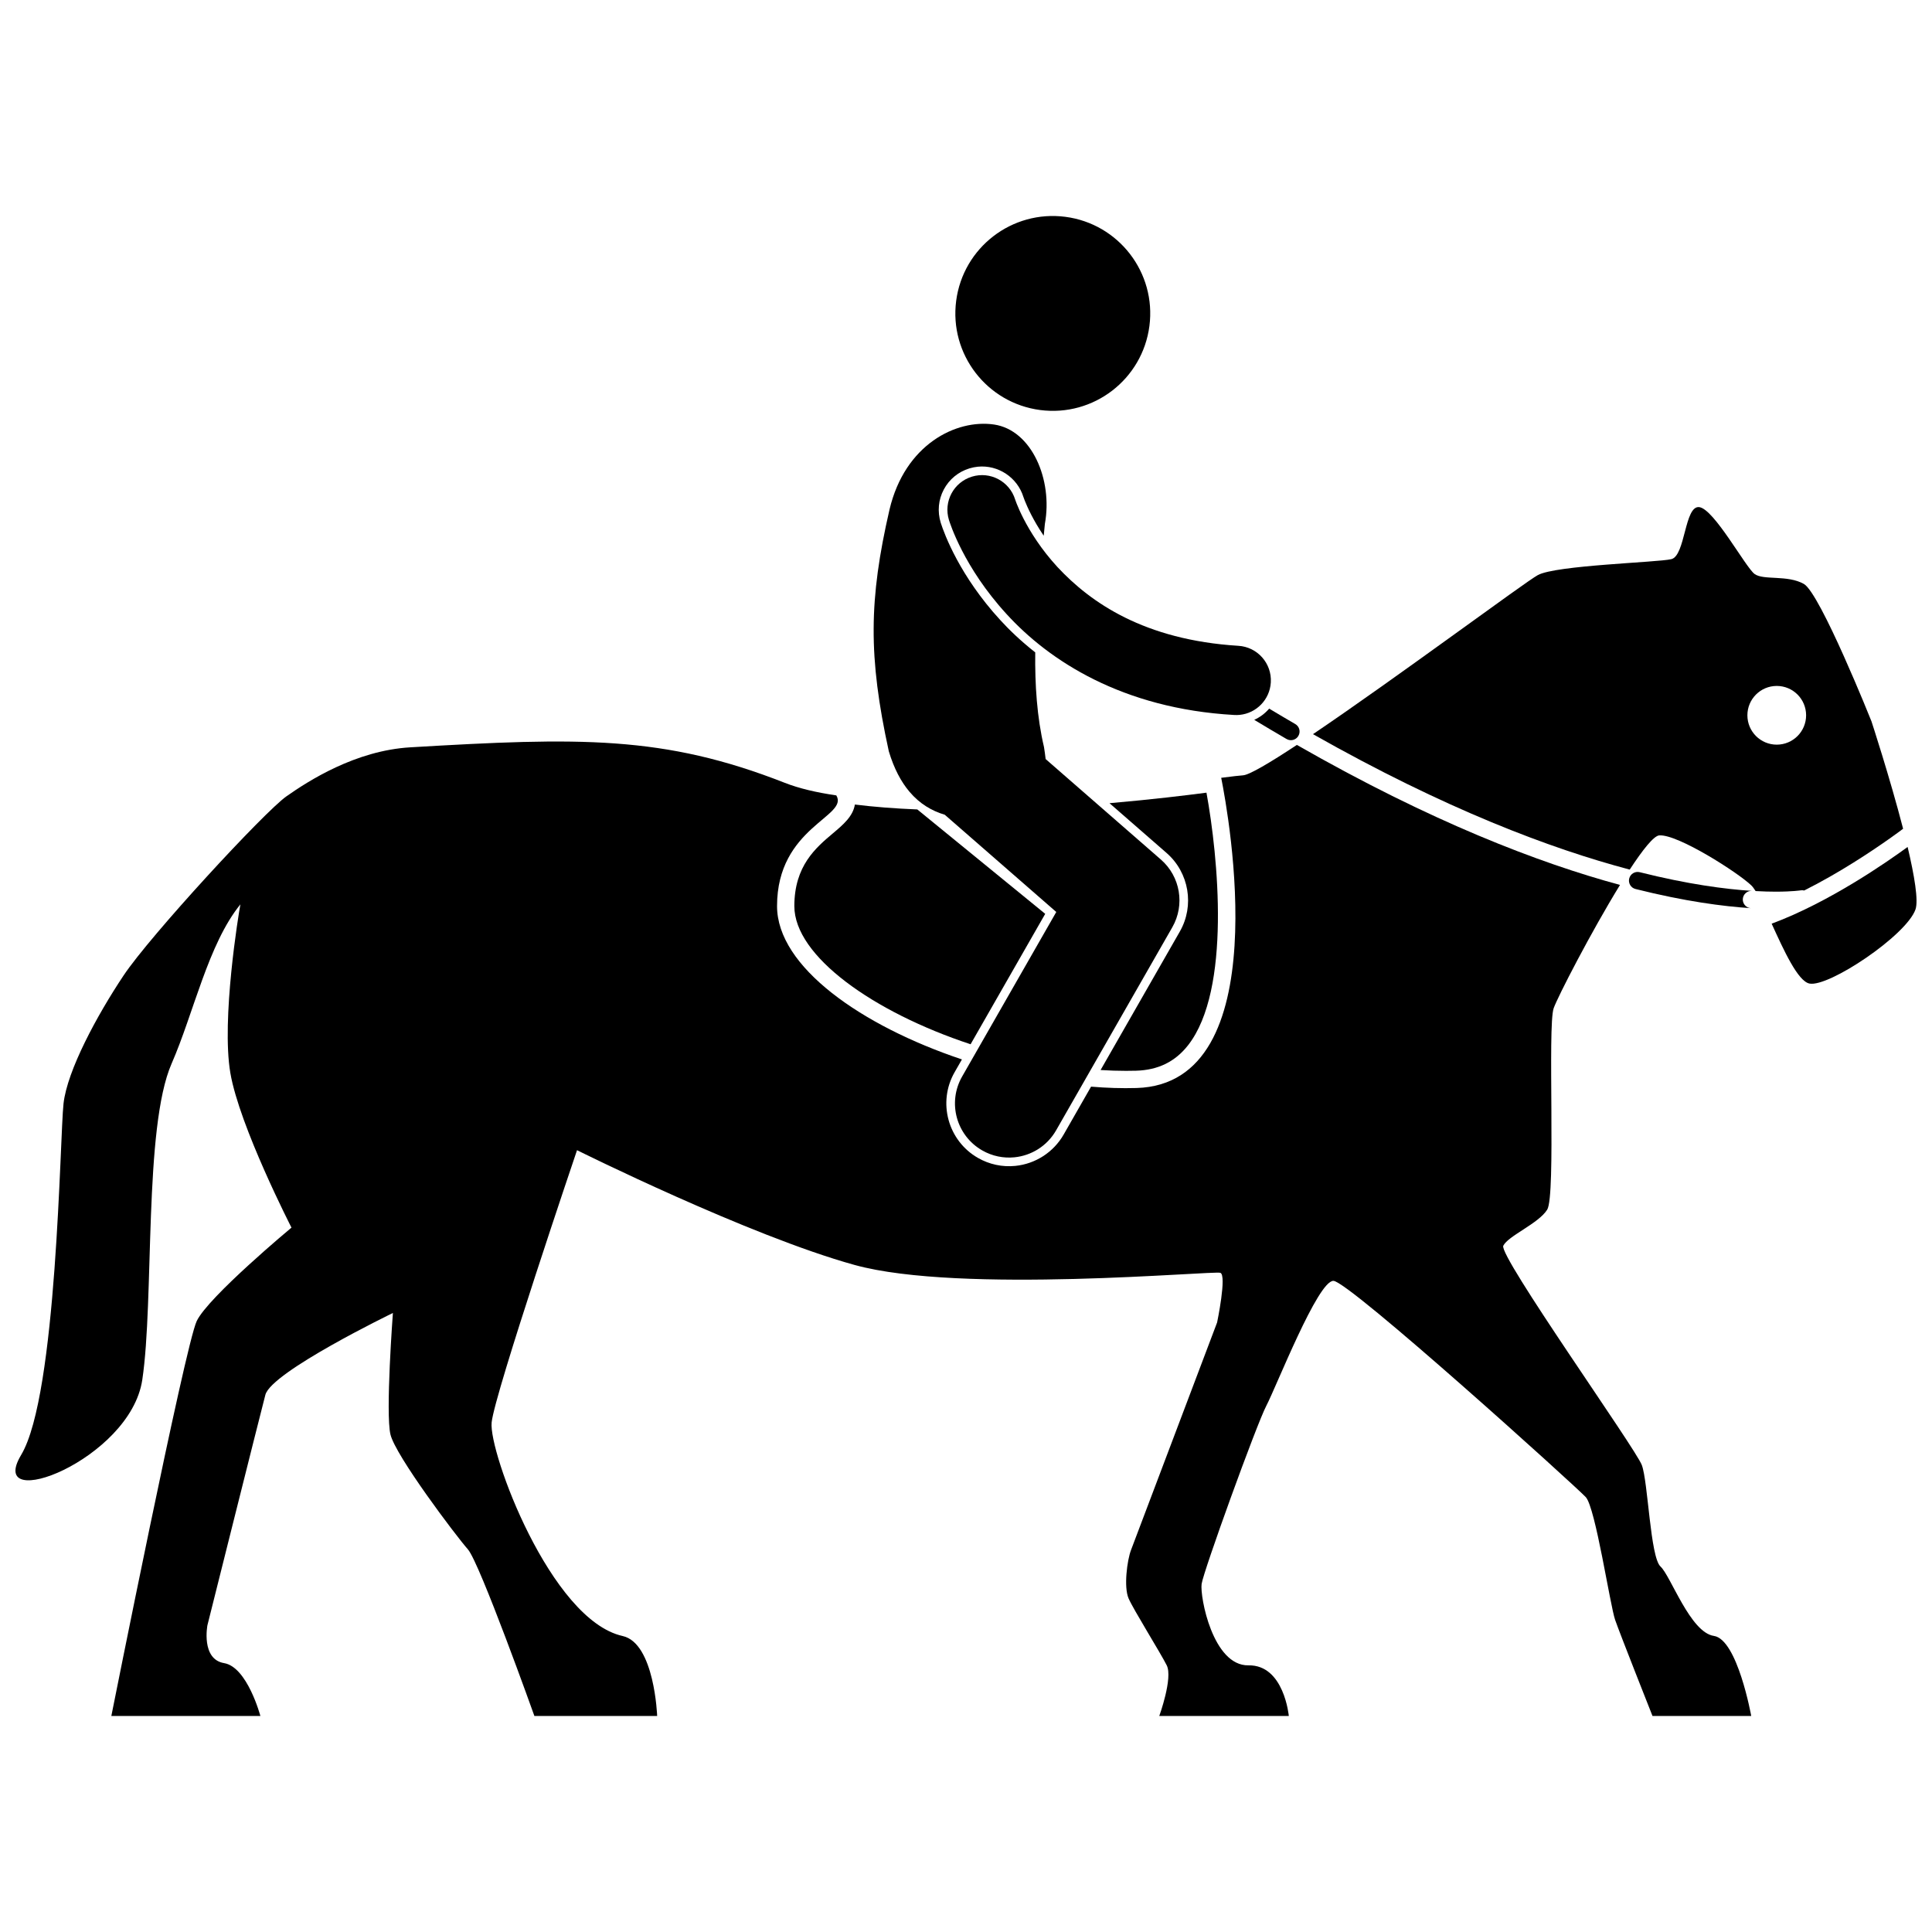
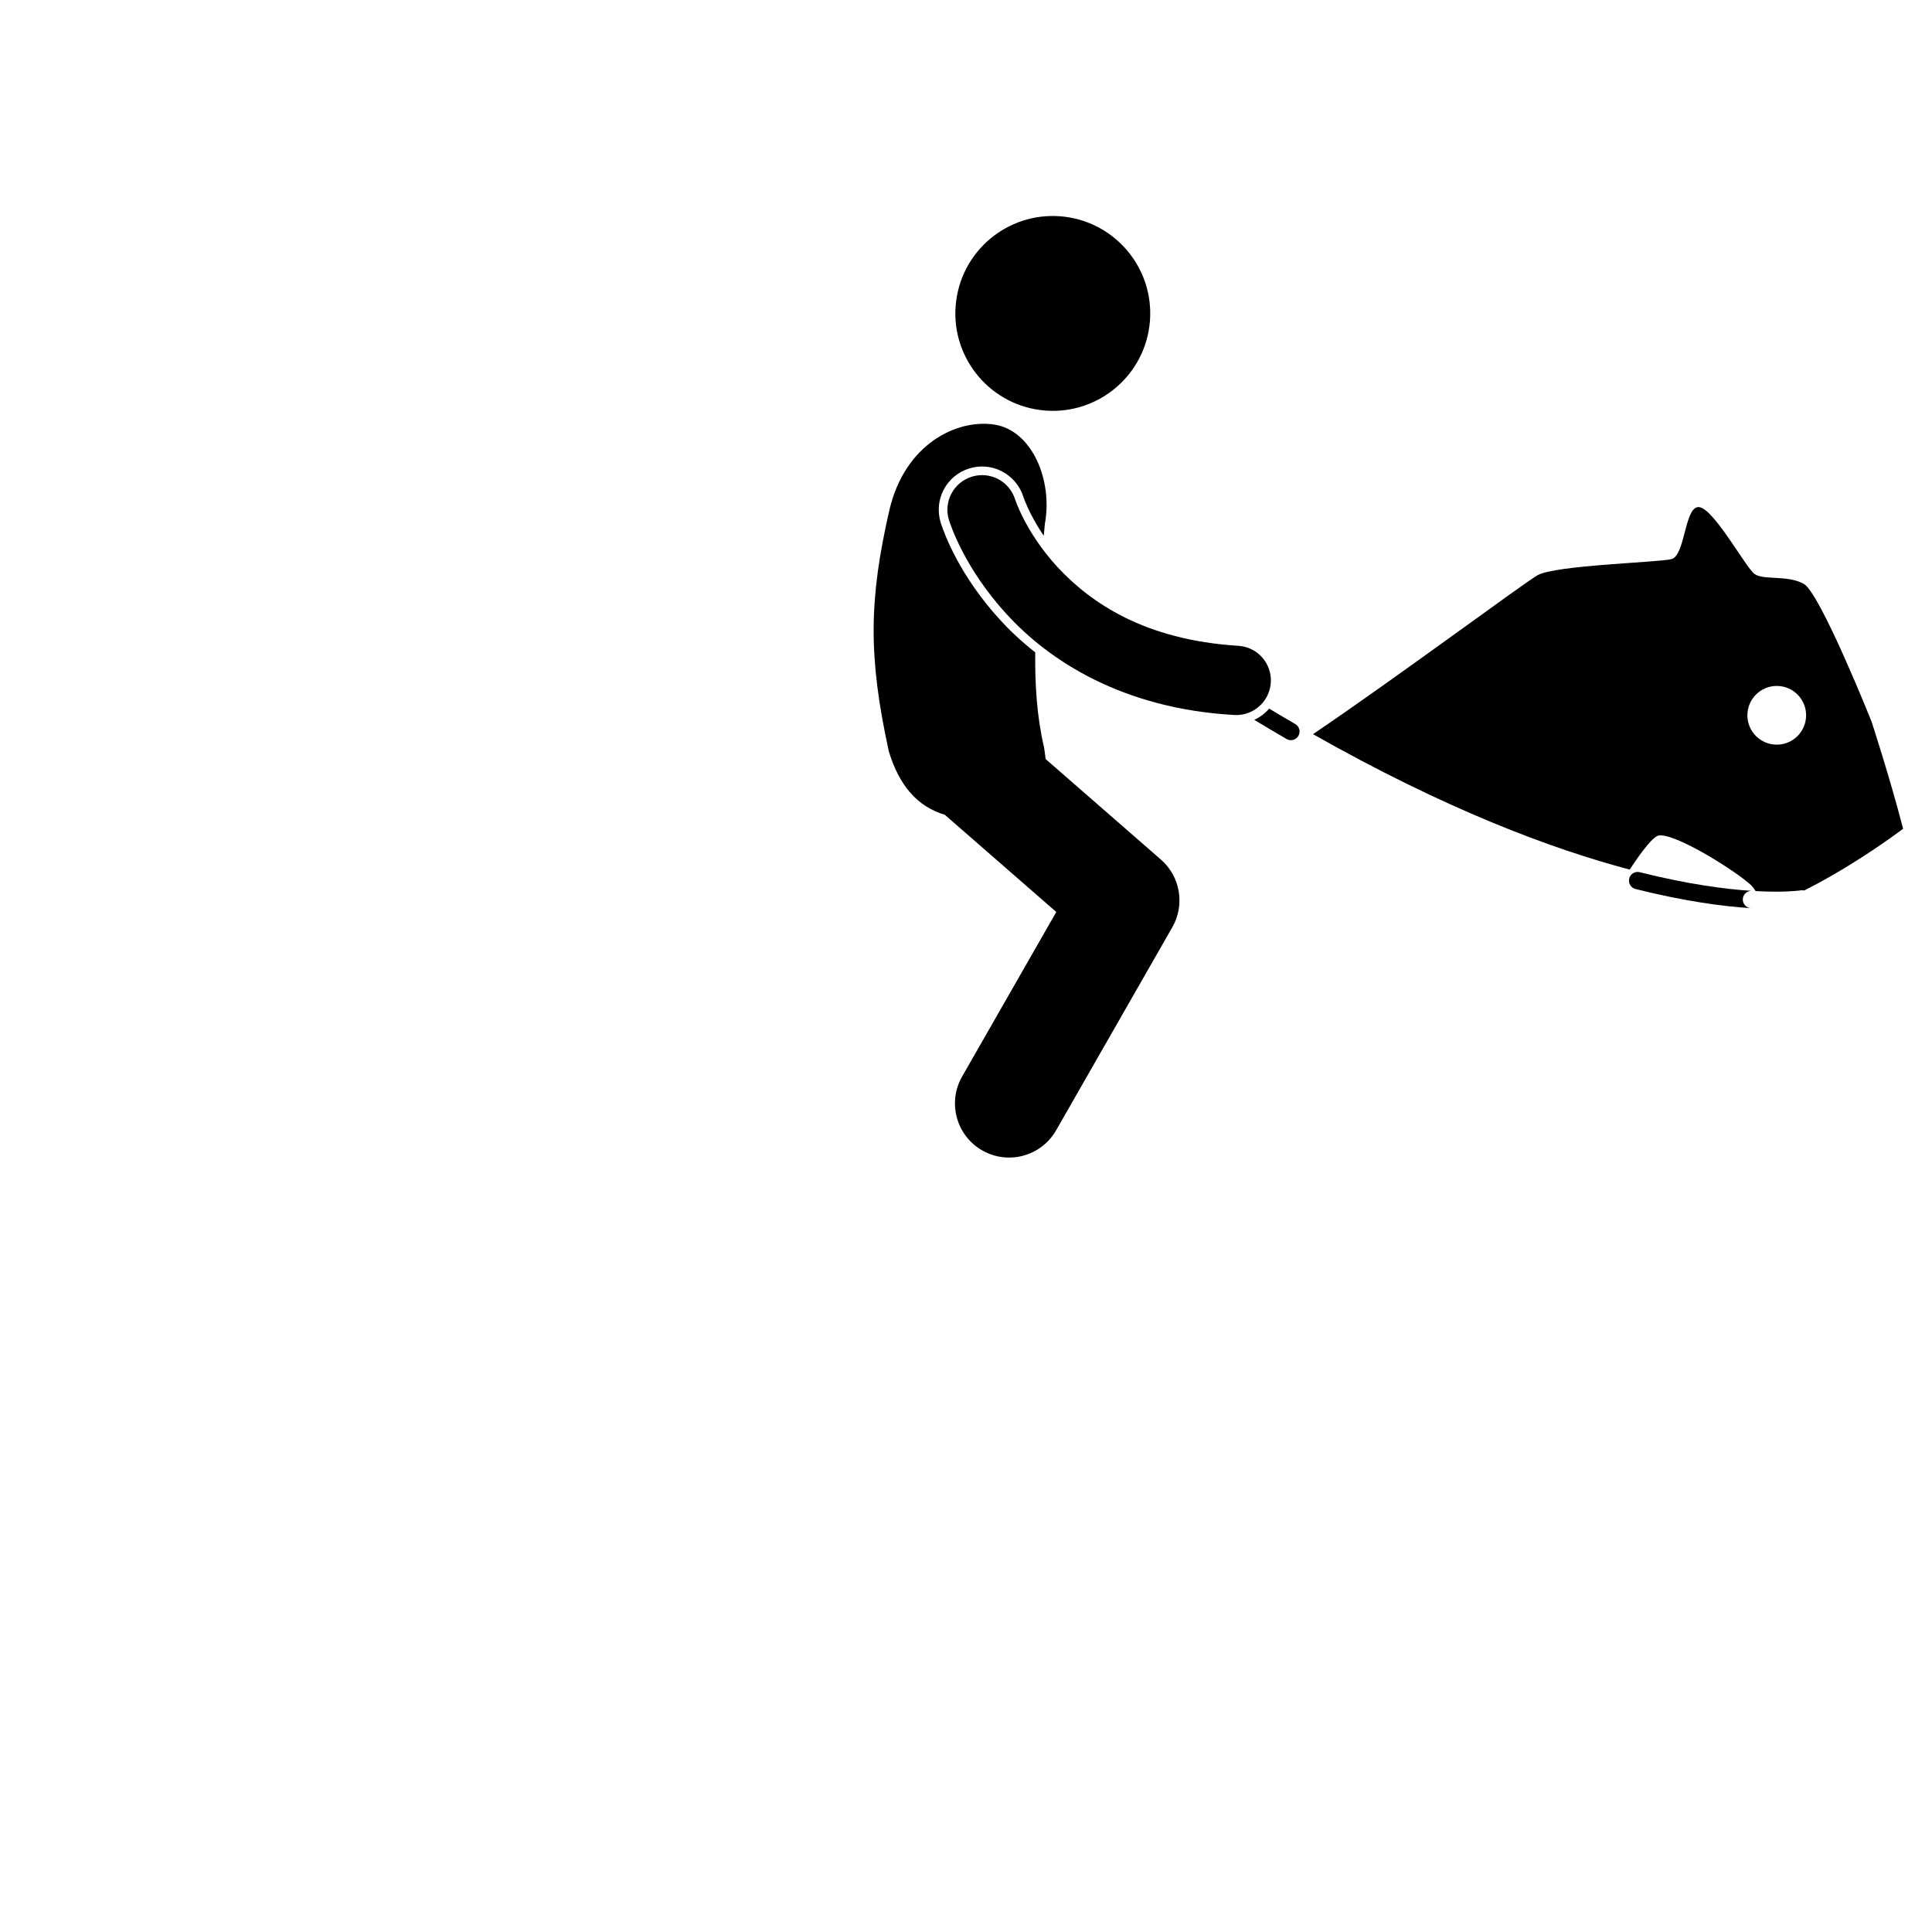
<svg xmlns="http://www.w3.org/2000/svg" width="800px" height="800px" version="1.1" viewBox="144 144 512 512">
  <defs>
    <clipPath id="b">
-       <path d="m613 368h38.902v37h-38.902z" />
-     </clipPath>
+       </clipPath>
    <clipPath id="a">
      <path d="m148.09 340h460.91v259h-460.91z" />
    </clipPath>
  </defs>
  <path d="m644.95 366.1c1.695-1.203 2.859-2.07 3.394-2.473-3.523-13.637-8.387-28.473-8.387-28.473s-13.566-33.949-17.918-36.406c-4.352-2.457-10.68-0.902-13.051-2.633-2.371-1.73-10.711-17.188-14.652-17.719-3.938-0.531-3.664 12.906-7.426 13.789-3.762 0.887-30.539 1.594-35.367 4.219-3.394 1.844-37.406 27.172-59.586 42.156 35.031 19.848 63.059 30.375 83.938 35.891 3.438-5.258 6.371-8.961 7.832-9.066 4.902-0.355 20.914 9.902 24.398 13.262 0.344 0.332 0.723 0.848 1.129 1.496 2.031 0.113 3.82 0.16 5.328 0.16 2.262 0 3.949-0.094 5.051-0.184 0.555-0.043 0.961-0.09 1.223-0.121 0.258-0.035 0.348-0.047 0.348-0.047 0.316-0.051 0.629-0.035 0.922 0.039 4.688-2.356 9.195-4.969 13.109-7.422 3.969-2.481 7.34-4.789 9.715-6.469zm-22.312-32.539c0 4.297-3.484 7.781-7.781 7.781s-7.781-3.484-7.781-7.781 3.484-7.781 7.781-7.781 7.781 3.484 7.781 7.781z" />
  <g clip-path="url(#b)">
    <path d="m651.62 385.02c-2.426 6.894-23.035 20.688-28.113 19.629-3.07-0.645-6.777-8.785-10-15.863 15.277-5.66 30.723-16.453 36.031-20.332 1.805 7.633 2.91 14.211 2.082 16.566z" />
  </g>
  <g clip-path="url(#a)">
-     <path d="m149.61 529.56c9.547-15.914 10.242-84.34 11.223-93.094 0.977-8.754 8.836-23.34 15.914-33.949 7.074-10.609 37.324-43.379 43.148-47.473 5.824-4.094 18.297-12.137 32.836-12.996 44.727-2.641 67.109-3.215 99.25 9.41 3.773 1.484 8.41 2.566 13.648 3.328 3.414 5.602-15.703 8.355-15.703 29.34 0 16.09 22.371 31.711 48.996 40.633l-1.938 3.383c-4.559 7.965-1.789 18.152 6.18 22.715 3.019 1.727 6.445 2.461 9.898 2.117 5.352-0.531 10.141-3.633 12.812-8.297l7.269-12.703c4.113 0.344 8.152 0.473 12.051 0.359 37.316-1.066 24.457-72.105 22.438-82.207 2.941-0.371 4.953-0.613 5.766-0.656 1.648-0.09 7.047-3.281 14.293-8.059 35.492 20.316 64.09 31.277 85.629 37.105-7.66 12.453-16.539 29.688-17.586 32.684-1.66 4.754 0.629 49.664-1.711 53.375-2.34 3.715-10.324 6.914-11.637 9.555-1.312 2.644 35.051 53.684 36.715 58.133 1.664 4.453 2.223 24.371 4.949 26.879 2.727 2.504 7.883 17.477 14.145 18.391 6.262 0.914 9.898 21.219 9.898 21.219h-26.164s-8.562-21.602-9.902-25.461-5.199-29.734-7.777-32.535c-2.578-2.797-62.734-57.195-66.871-57.316-4.133-0.121-15.148 28.055-17.773 33.066-2.625 5.008-16.676 43.867-17.164 47.246-0.488 3.379 2.973 21.75 12.418 21.582 9.445-0.168 10.688 13.418 10.688 13.418h-34.328s3.656-10.066 1.98-13.418c-1.68-3.352-8.816-14.746-10.117-17.746-1.305-3-0.391-10.113 0.656-12.836 1.047-2.723 22.809-60.293 22.809-60.293s2.609-12.504 0.863-13.148c-1.746-0.645-68.891 5.664-96.938-2.086-28.047-7.75-73.555-30.414-73.555-30.414s-21.812 64.332-22.629 72.141c-0.824 7.812 15.617 52.367 34.719 56.609 8.461 1.879 9.145 21.188 9.145 21.188h-32.535s-14.5-40.637-17.633-44.172c-3.133-3.535-19.156-24.785-20.508-30.414-1.352-5.629 0.645-32.207 0.645-32.207s-32.203 15.586-33.797 21.688c-1.594 6.102-15.355 61.059-15.355 61.059s-1.742 9.012 4.422 10.043c6.164 1.035 9.609 14 9.609 14l-39.496 0.008s19.562-98.25 22.633-104.67c3.07-6.426 25.109-24.754 25.109-24.754s-13.793-26.875-16.203-40.992c-2.41-14.113 2.176-42.195 2.668-44.676-8.531 10.457-12.418 28.914-18.234 42.203-7.426 16.973-4.59 62.59-7.773 83.812-3.188 21.211-41.641 35.801-32.094 19.887z" />
-   </g>
-   <path d="m453.16 370.05-15.133-13.195c11.281-0.98 20.566-2.113 25.699-2.789 3.078 16.867 6.613 52.242-4.863 66.918-3.426 4.383-7.941 6.594-13.801 6.766-0.875 0.023-1.77 0.035-2.66 0.035-2.223 0-4.473-0.074-6.734-0.219l21-36.699c3.93-6.863 2.453-15.617-3.508-20.816z" />
-   <path d="m370.55 357.21c5.023 0.625 10.551 1.059 16.547 1.301l33.895 27.668-19.777 34.562c-25.805-8.52-46.707-23.367-46.707-36.609 0-10.695 5.707-15.492 10.289-19.348 2.594-2.188 5.262-4.434 5.754-7.574z" />
+     </g>
  <path d="m575.76 376.81c0.309-1.227 1.555-1.973 2.777-1.668h0.008c12.777 3.211 22.711 4.5 29.762 4.953h-0.004c-1.266-0.078-2.356 0.883-2.438 2.148-0.078 1.266 0.883 2.356 2.144 2.434h0.004-0.004c-7.336-0.469-17.547-1.805-30.586-5.082-1.227-0.309-1.973-1.555-1.664-2.785z" />
  <path d="m426.34 201.46c14.141 1.848 24.109 14.805 22.266 28.941-1.844 14.141-14.805 24.105-28.945 22.262-14.141-1.848-24.109-14.805-22.266-28.941 1.848-14.141 14.805-24.105 28.945-22.262" />
  <path d="m415.58 276.69c-0.164-0.41-0.27-0.715-0.367-0.992-1.613-5.18-6.695-8.551-12.082-8.016-0.75 0.074-1.5 0.227-2.227 0.449-2.934 0.898-5.344 2.883-6.785 5.586-1.438 2.707-1.738 5.812-0.809 8.84 0.996 3.098 5.09 14.113 15.715 25.703 2.305 2.531 5.394 5.543 9.324 8.629-0.102 8.539 0.449 17.164 2.324 25.105 0.18 1.129 0.32 2.176 0.43 3.164l5.422 4.731 25.125 21.906c5.16 4.496 6.422 12.004 3.023 17.941l-30.793 53.812c-2.398 4.188-6.582 6.707-11.047 7.152-2.863 0.285-5.844-0.285-8.535-1.828-6.879-3.938-9.262-12.703-5.324-19.582l24.949-43.602-29.555-25.773c-3.402-1.008-6.621-2.871-9.344-6.09-2.203-2.602-4.086-6.086-5.481-10.73-5.477-25.082-5.293-40.246 0.188-64.059 4.09-17.297 17.699-23.996 27.691-22.535 9.988 1.461 15.629 14.641 13.48 26.336-0.098 1.02-0.199 2.07-0.305 3.144-1.43-2.113-2.512-4.016-3.289-5.527-0.836-1.621-1.402-2.945-1.73-3.766z" />
  <path d="m488.09 339.01c-0.426 0.734-1.195 1.145-1.988 1.145-0.387 0-0.777-0.102-1.133-0.305-0.004-0.004-0.012-0.004-0.016-0.004-2.809-1.629-5.672-3.336-8.566-5.082 1.535-0.695 2.883-1.715 3.957-2.973 2.328 1.395 4.637 2.766 6.91 4.086 0 0 0.004 0 0.004 0.004 1.098 0.629 1.469 2.035 0.832 3.129z" />
  <path d="m472.53 333.45c-0.477 0.047-0.965 0.059-1.461 0.027-29.617-1.68-49.074-14.391-60.344-26.77-11.344-12.375-14.977-24.094-15.25-24.926-1.484-4.852 1.246-9.984 6.098-11.465 4.836-1.48 9.949 1.23 11.453 6.055l0.008 0.023c0.008 0.031 0.027 0.086 0.055 0.16 0.066 0.191 0.184 0.523 0.363 0.973 0.355 0.902 0.949 2.281 1.824 3.977 1.746 3.394 4.621 8.051 8.969 12.773 8.773 9.422 22.996 19.312 47.914 20.867 5.062 0.297 8.922 4.644 8.621 9.707-0.27 4.57-3.836 8.16-8.25 8.598z" />
</svg>